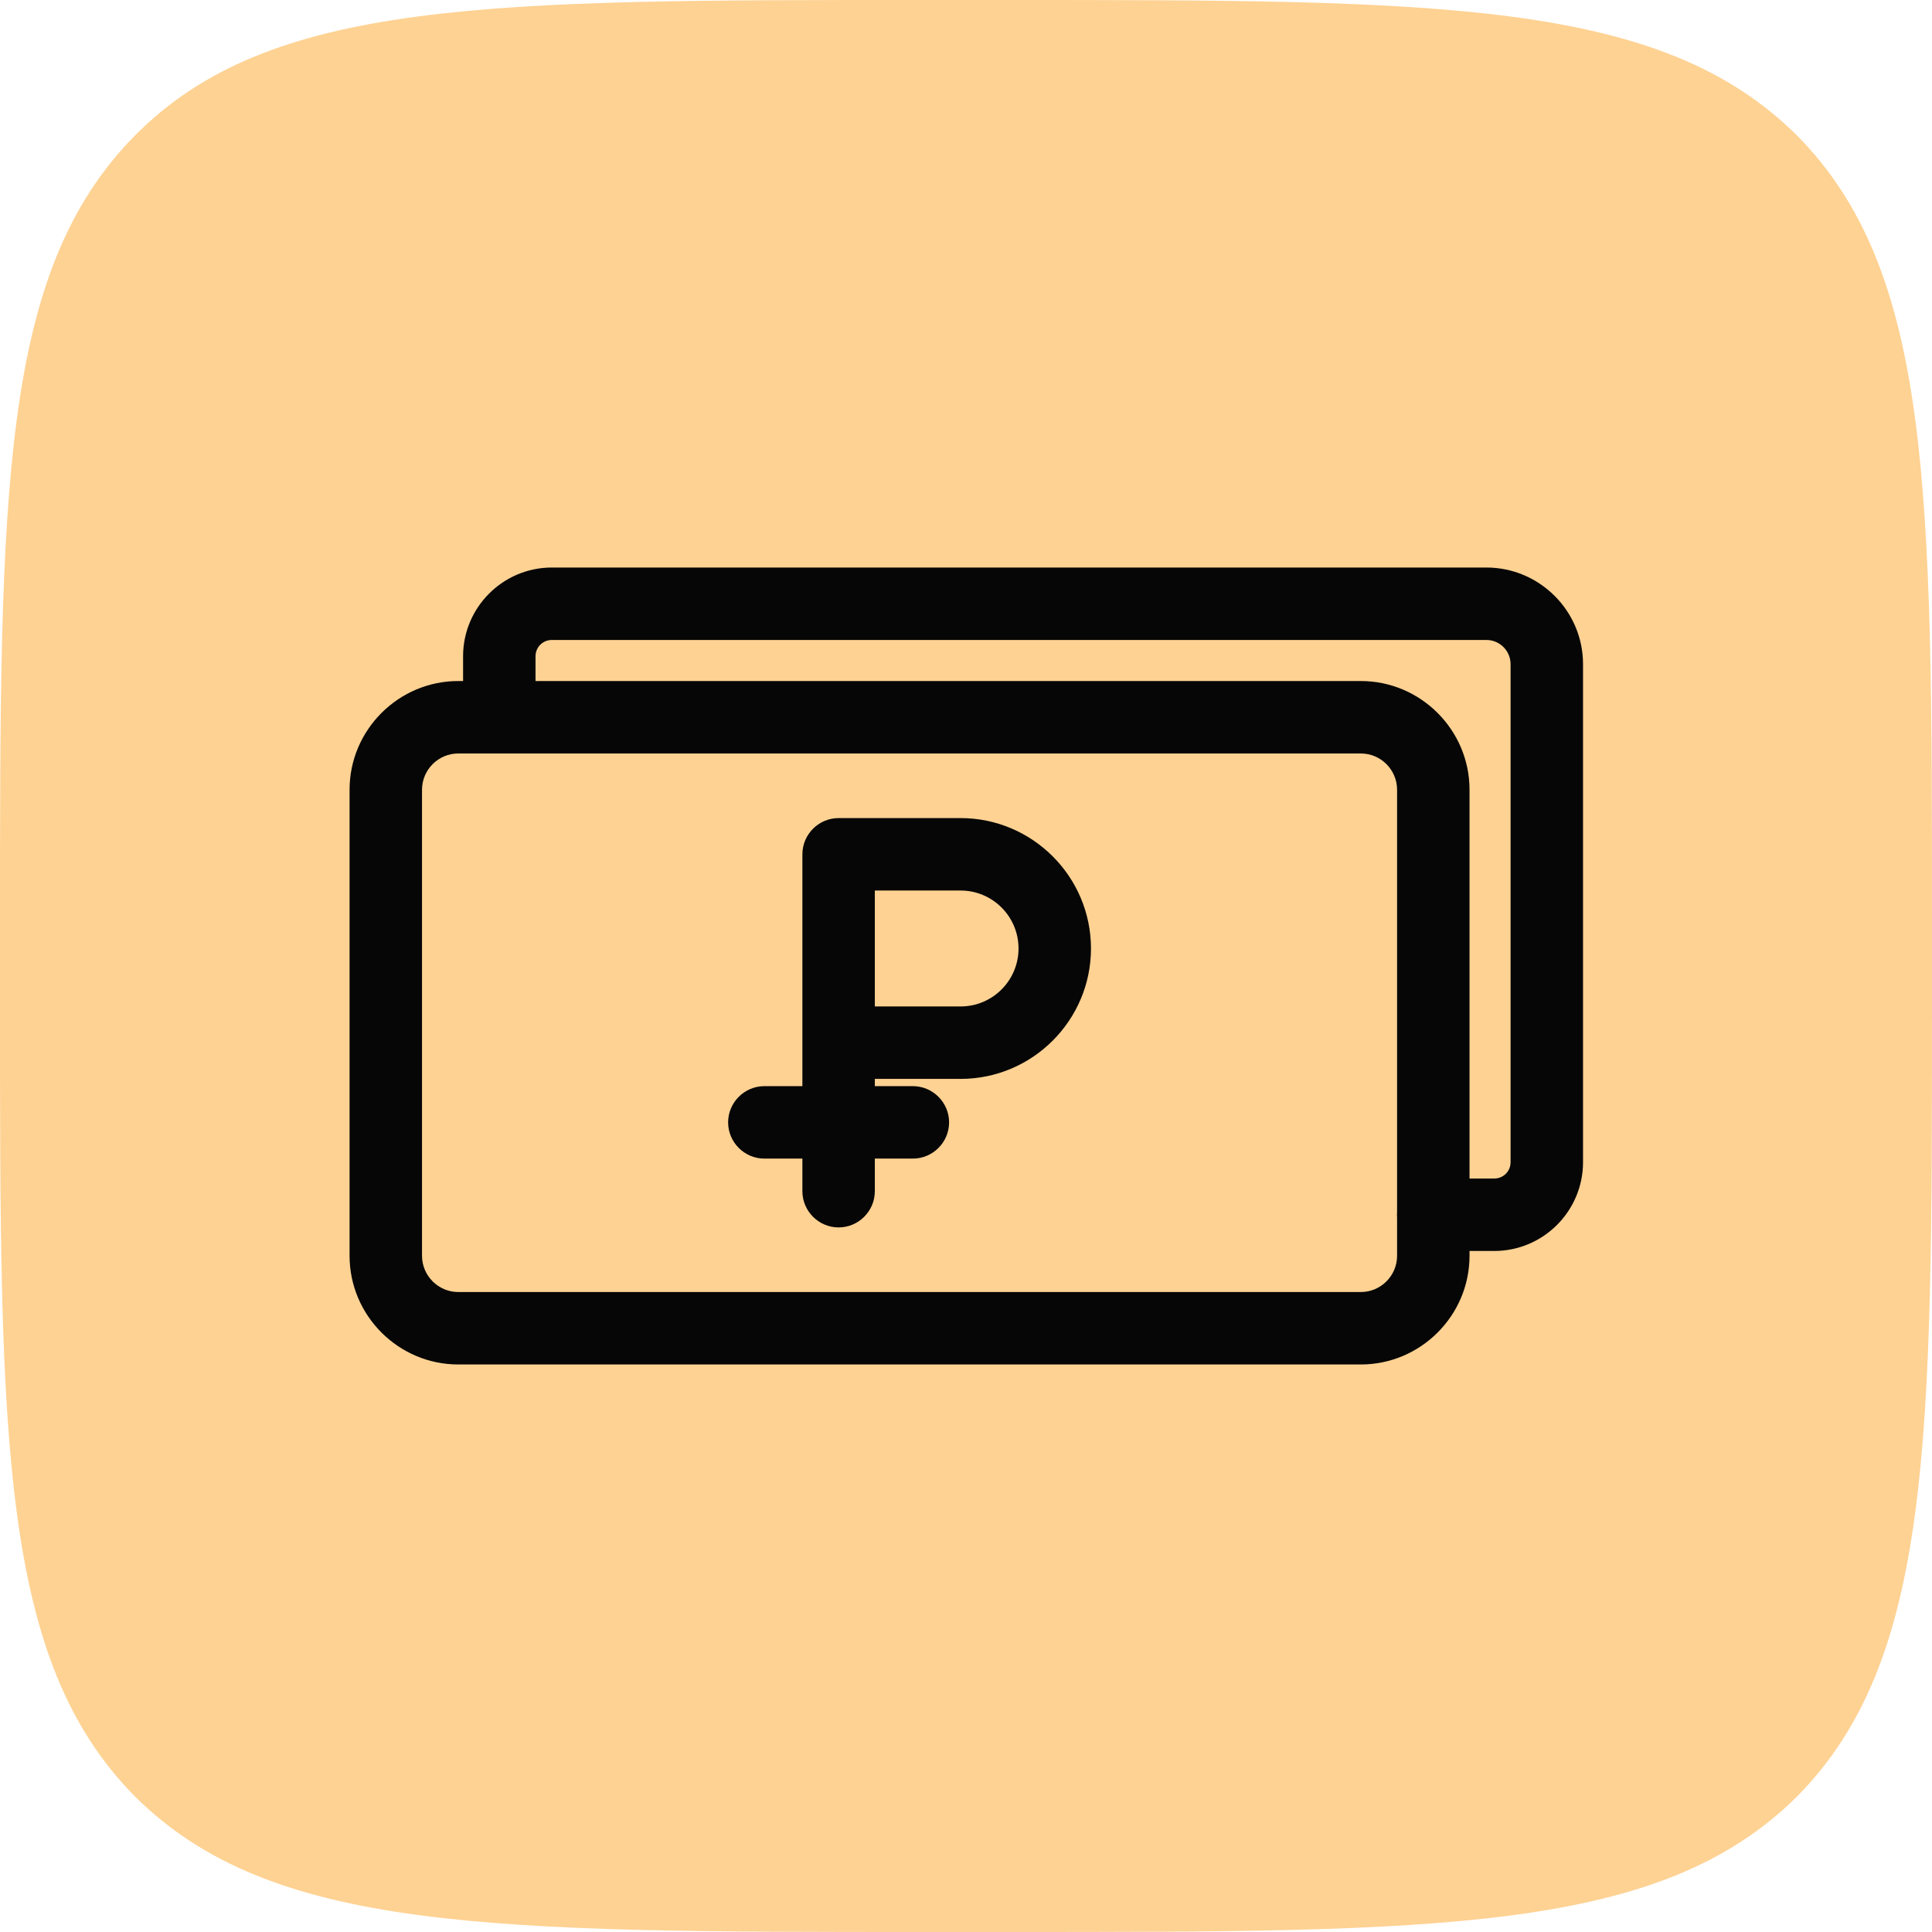
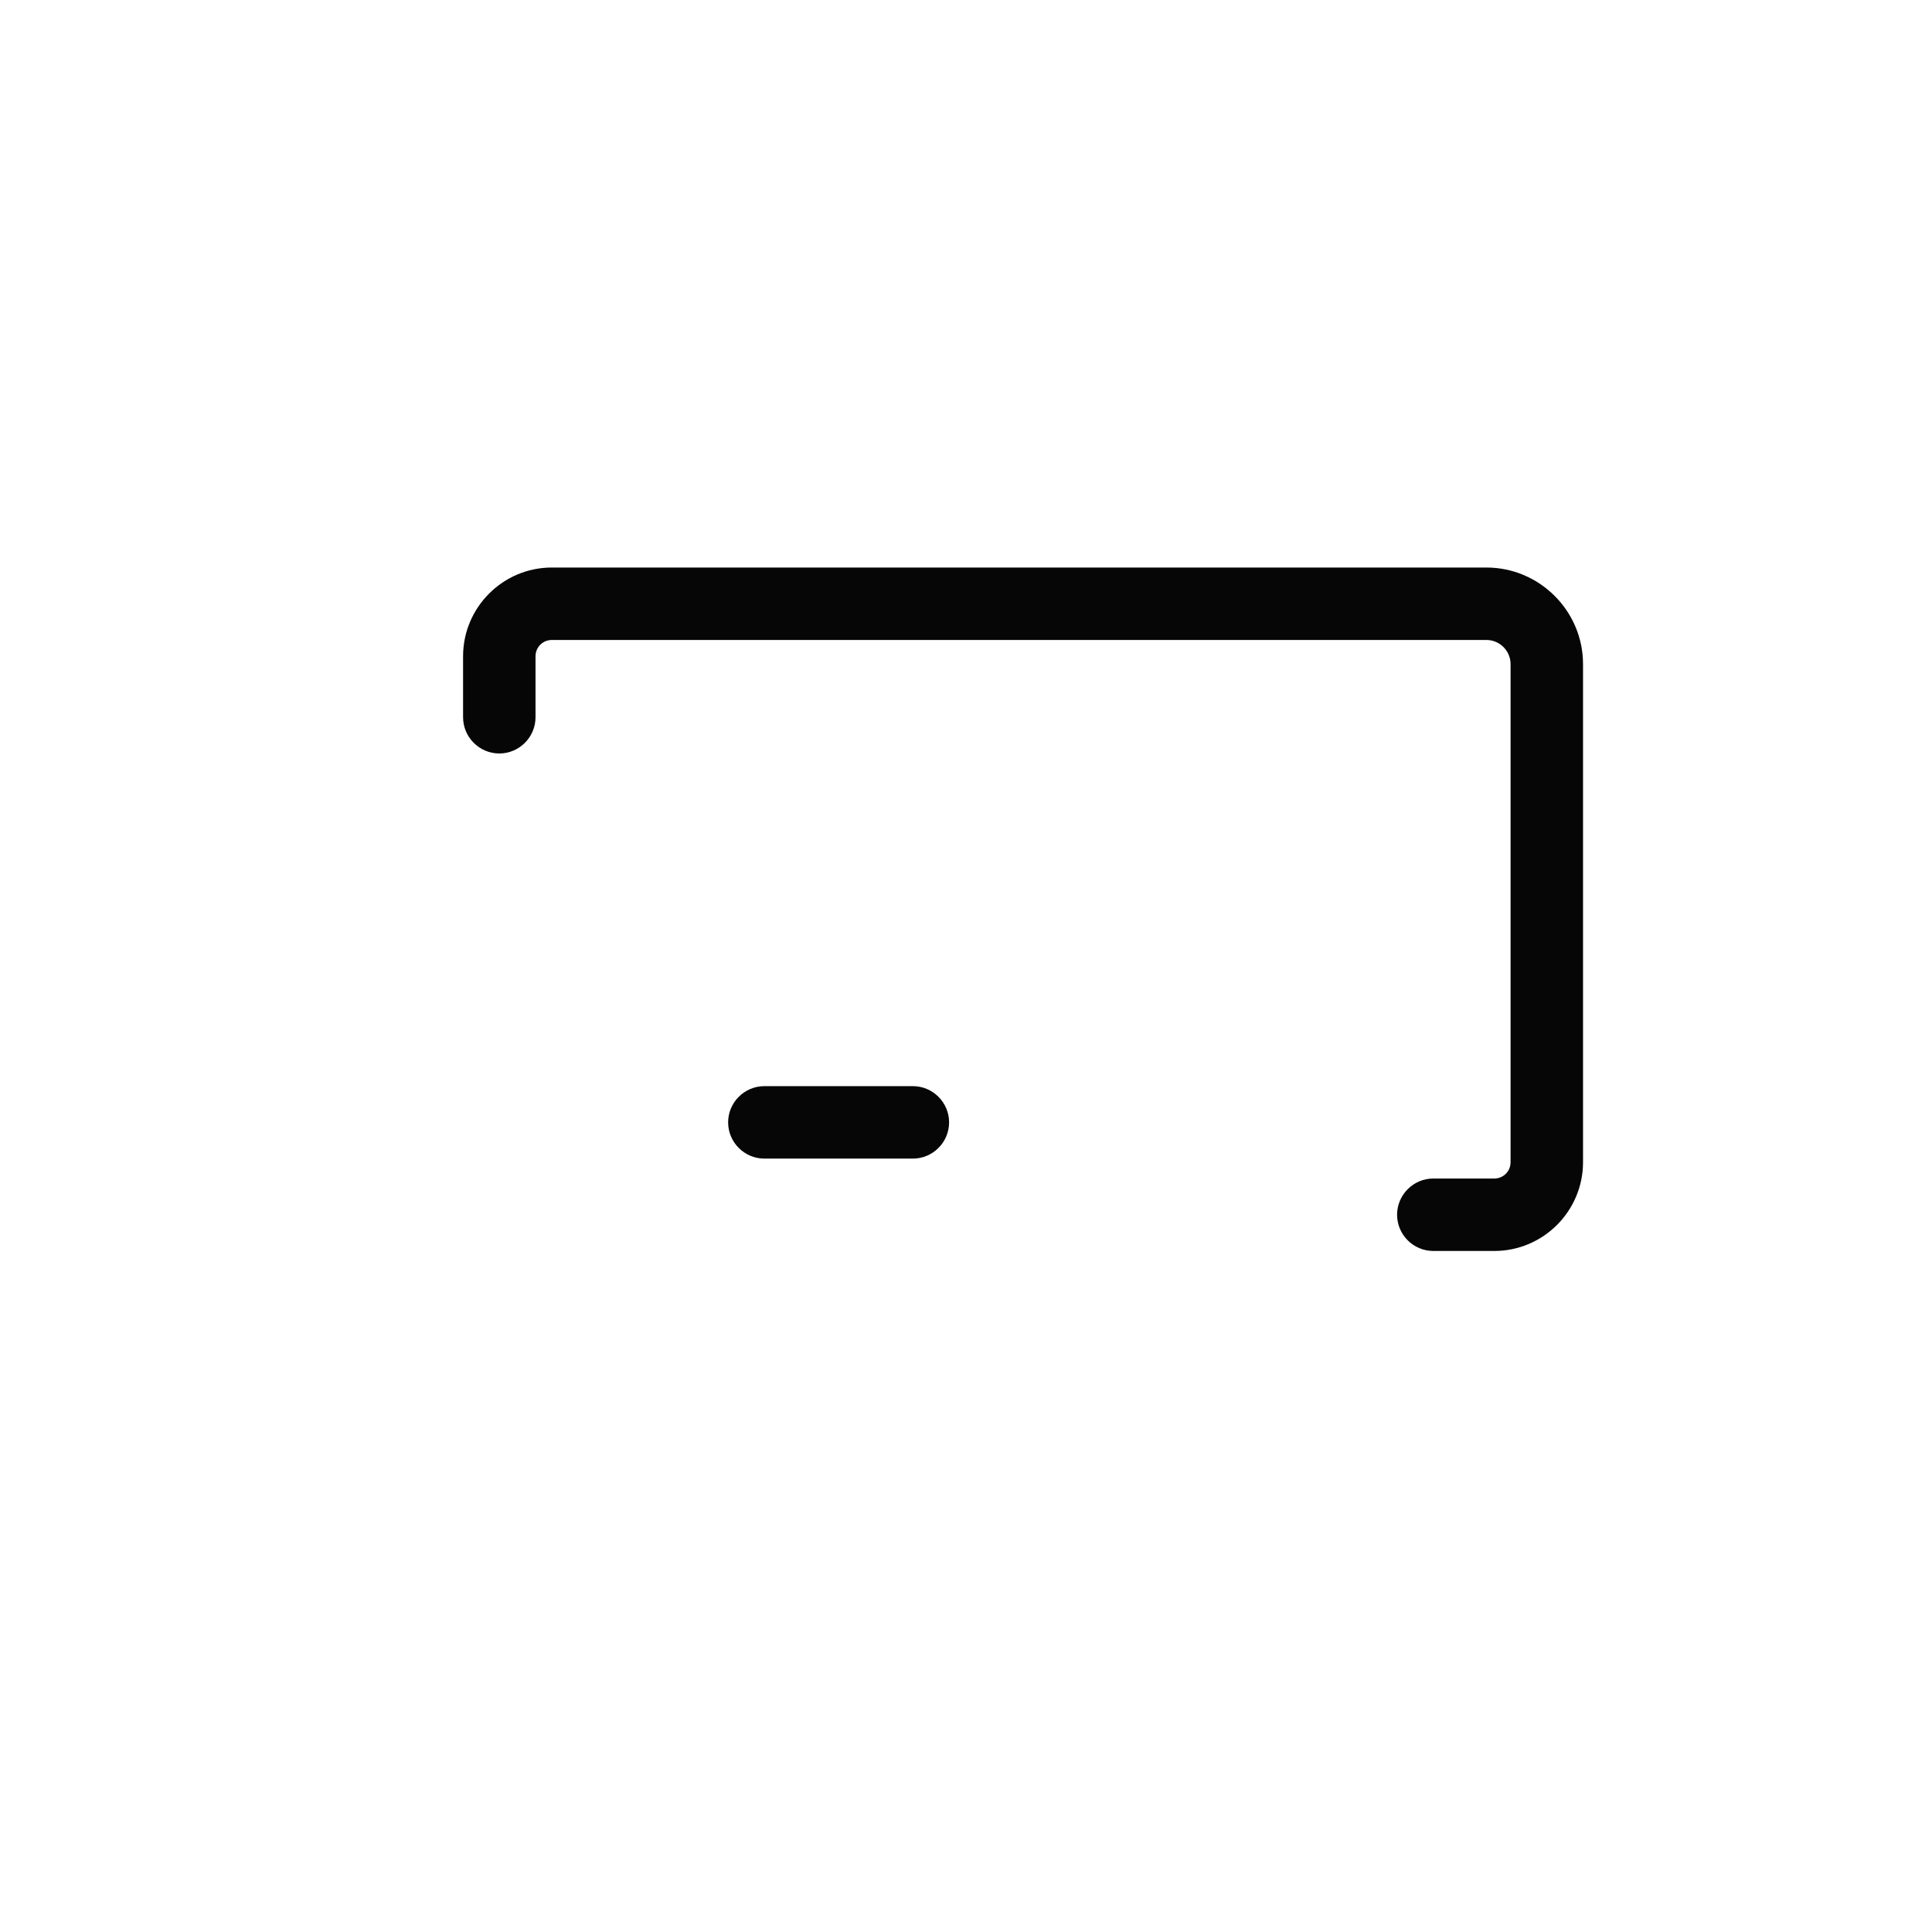
<svg xmlns="http://www.w3.org/2000/svg" id="_Слой_1" data-name="Слой 1" viewBox="0 0 32 32">
-   <path d="M0,15.36C0,8.12,0,4.5,2.24,2.24S8.12,0,15.36,0h1.28C23.88,0,27.5,0,29.76,2.24c2.24,2.26,2.24,5.88,2.24,13.12v1.28c0,7.24,0,10.86-2.24,13.12-2.26,2.24-5.88,2.24-13.12,2.24h-1.28c-7.24,0-10.86,0-13.12-2.24C0,27.5,0,23.88,0,16.64v-1.28Z" style="fill: #fed293;" />
  <g>
    <g>
-       <path d="M22.54,22.6H7.59c-.99,0-1.8-.81-1.8-1.8v-7.72c0-.99.81-1.8,1.8-1.8h14.95c.99,0,1.8.81,1.8,1.8v7.72c0,.99-.81,1.8-1.8,1.8ZM7.59,12.48c-.33,0-.6.27-.6.6v7.72c0,.33.27.6.6.6h14.95c.33,0,.6-.27.6-.6v-7.72c0-.33-.27-.6-.6-.6H7.59Z" style="fill: #060606;" />
      <g>
-         <path d="M13.89,20.33c-.33,0-.6-.27-.6-.6v-5.58c0-.33.27-.6.6-.6h2.02c1.19,0,2.16.97,2.16,2.16s-.97,2.16-2.16,2.16h-1.42v1.86c0,.33-.27.6-.6.6ZM14.49,16.67h1.42c.53,0,.96-.43.96-.96s-.43-.96-.96-.96h-1.42v1.92Z" style="fill: #060606;" />
        <path d="M15.12,19.19h-2.46c-.33,0-.6-.27-.6-.6s.27-.6.6-.6h2.46c.33,0,.6.27.6.6s-.27.6-.6.6Z" style="fill: #060606;" />
      </g>
    </g>
    <path d="M24.75,20.72h-1.01c-.33,0-.6-.27-.6-.6s.27-.6.6-.6h1.01c.15,0,.27-.12.27-.27v-8.25c0-.22-.18-.4-.4-.4h-15.48c-.15,0-.27.12-.27.27v1.01c0,.33-.27.6-.6.6s-.6-.27-.6-.6v-1.01c0-.81.66-1.47,1.47-1.47h15.48c.88,0,1.6.72,1.6,1.6v8.25c0,.81-.66,1.47-1.47,1.47Z" style="fill: #060606;" />
  </g>
</svg>